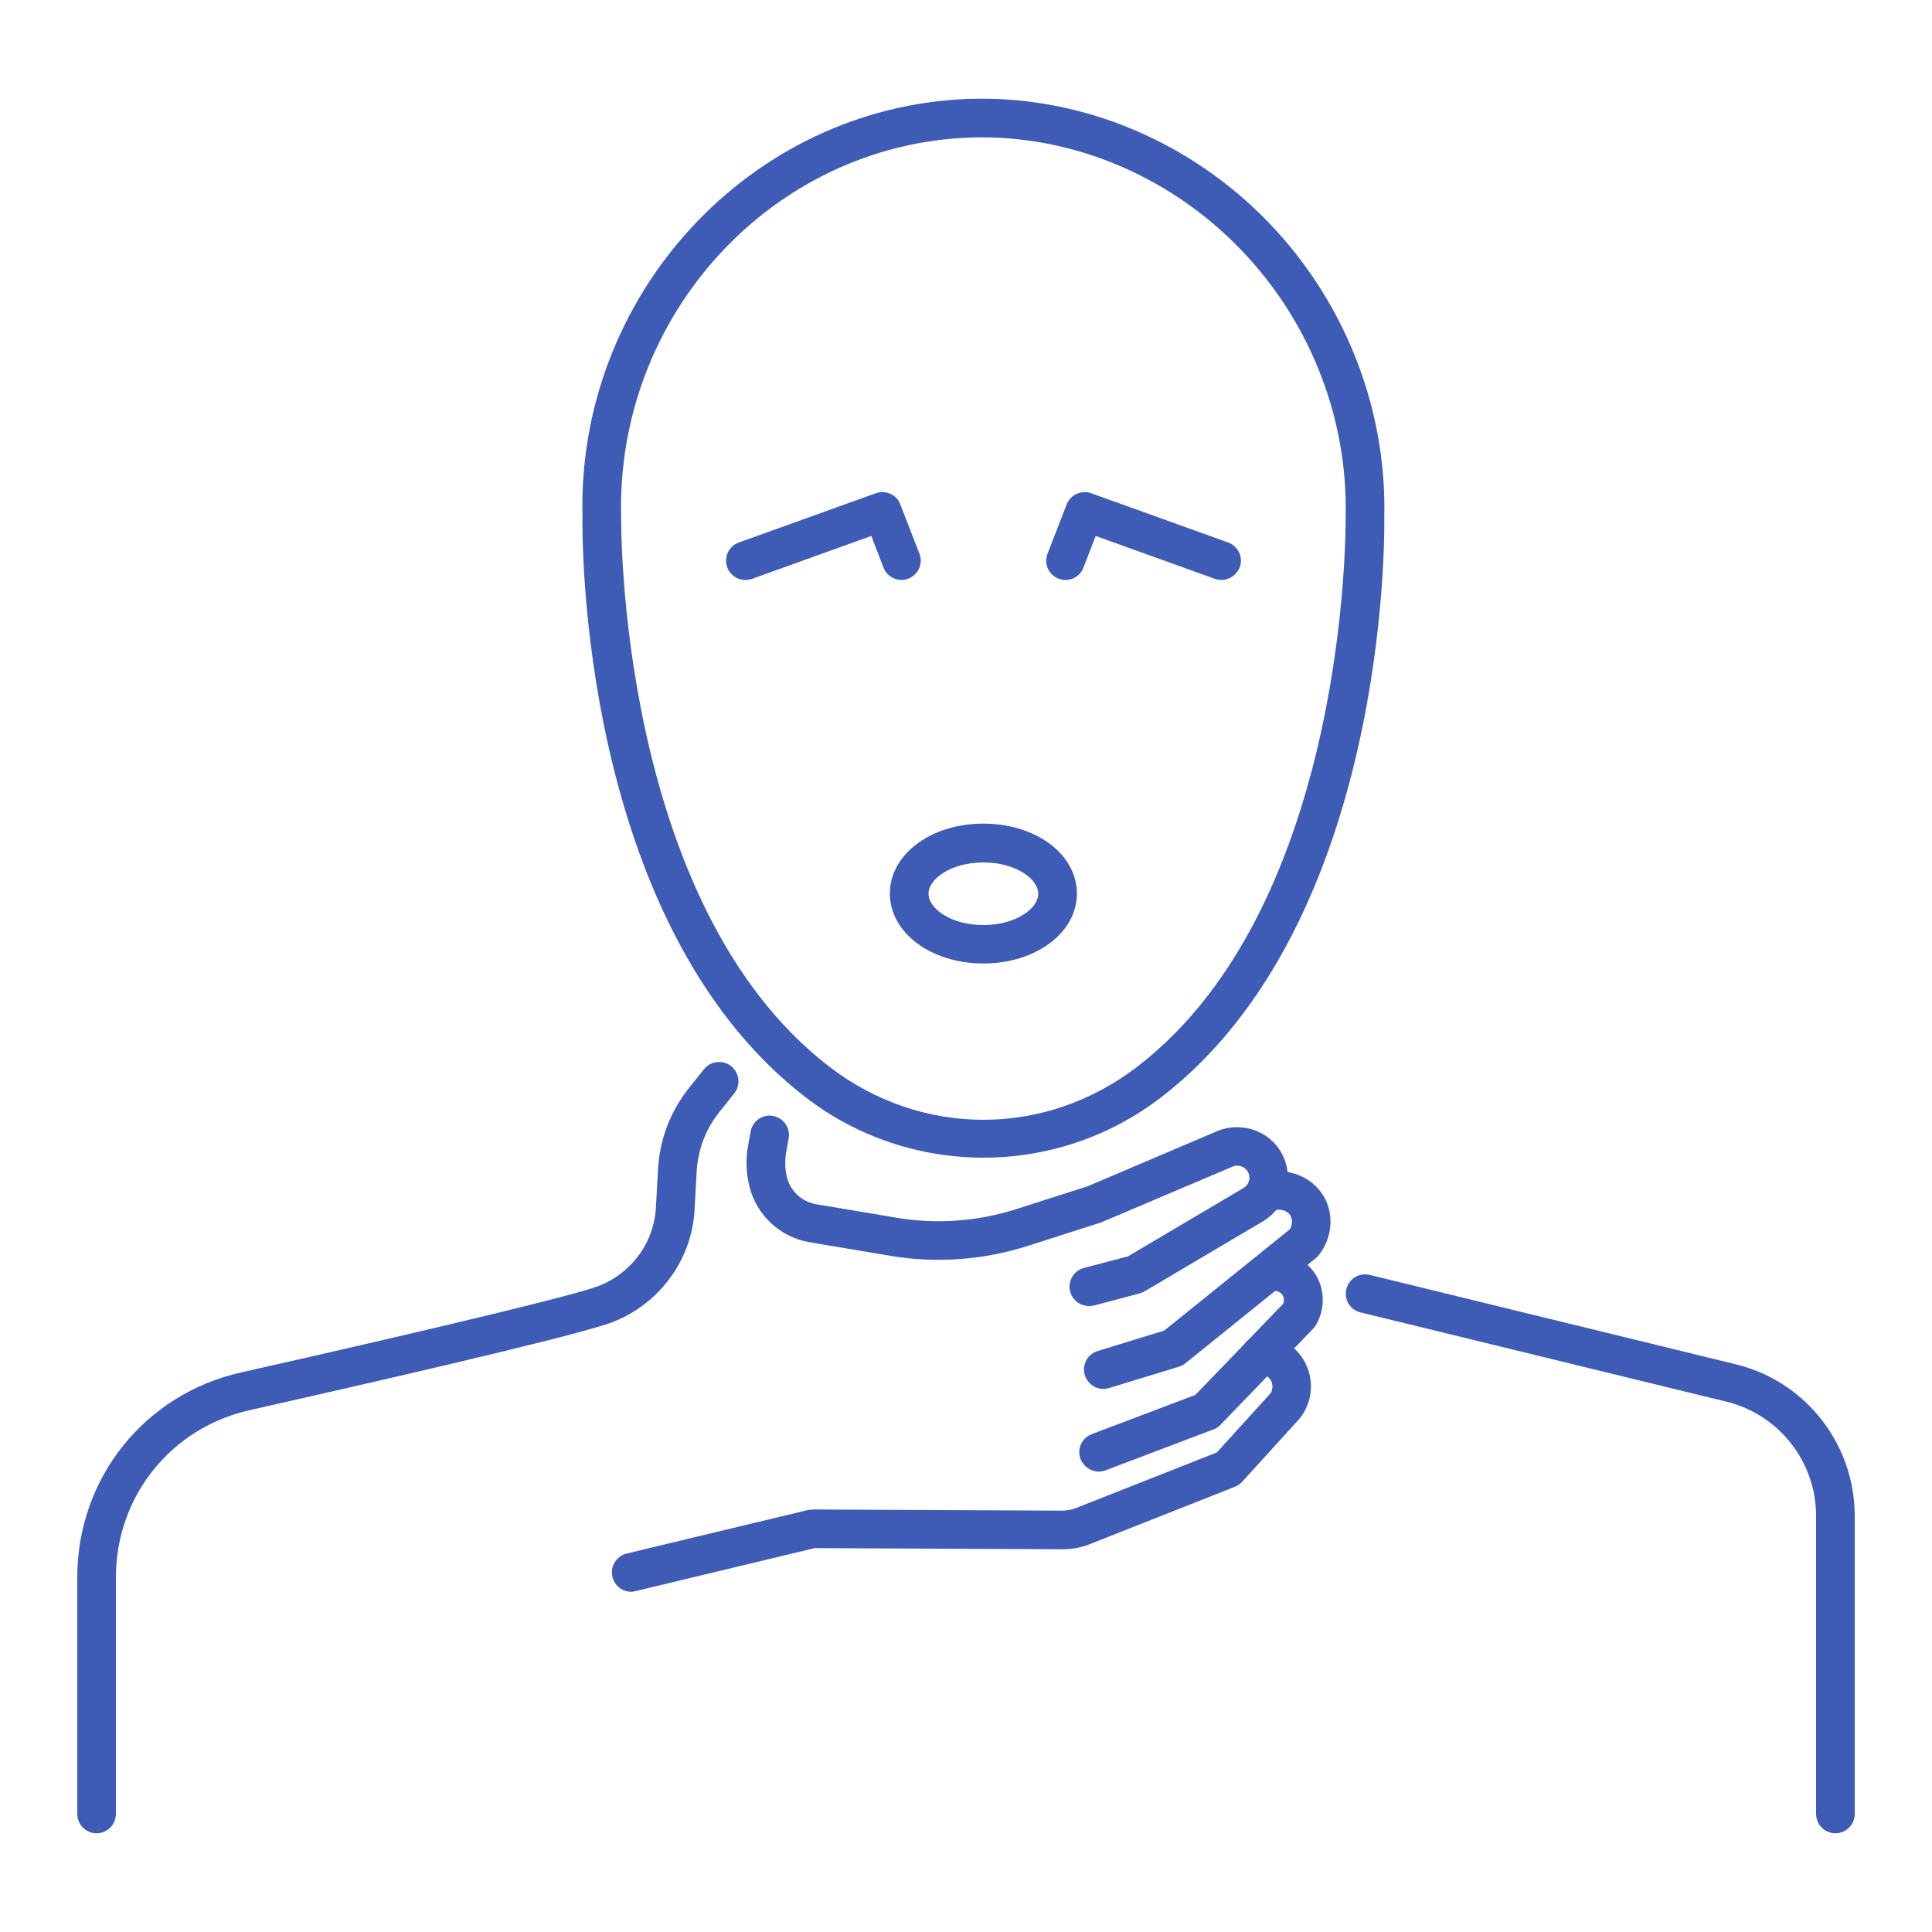
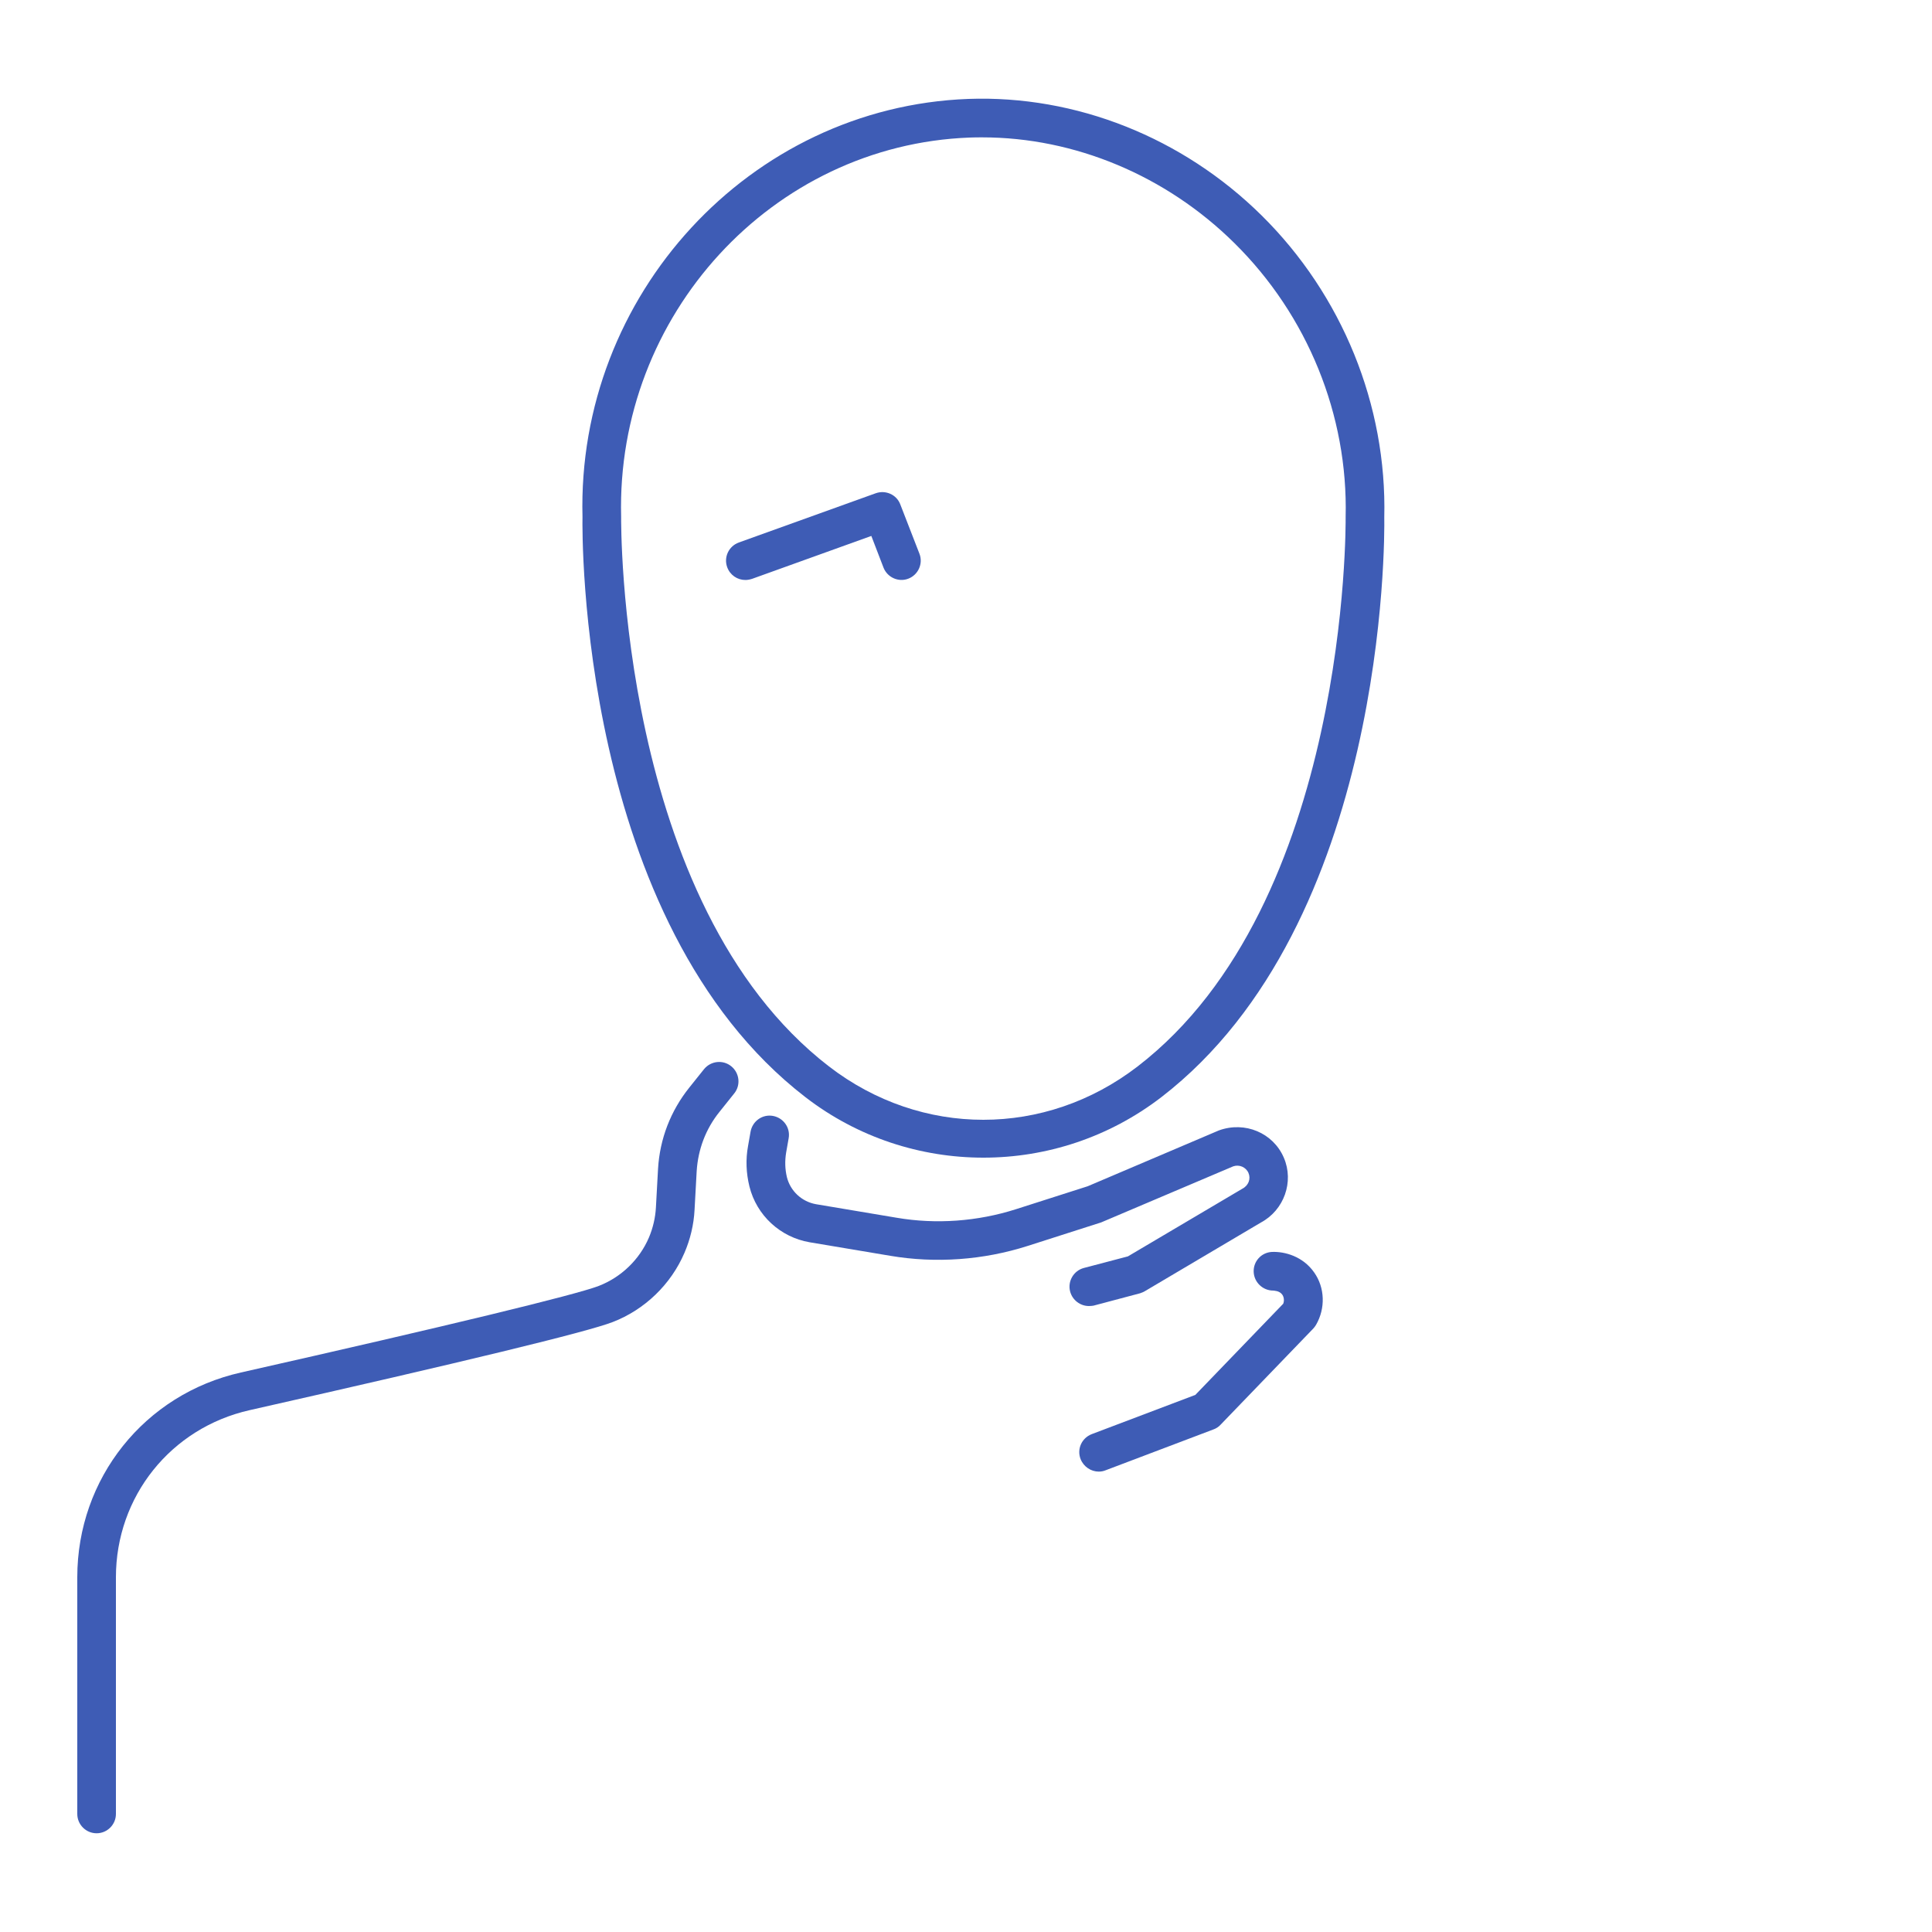
<svg xmlns="http://www.w3.org/2000/svg" version="1.1" id="i-stanyzapalne" x="0px" y="0px" viewBox="0 0 100 100" style="enable-background:new 0 0 100 100;" xml:space="preserve">
  <g id="XMLID_556_">
    <g id="XMLID_685_">
      <path style="fill:#3E5CB5;" d="M50.9,59.92c-3.25,0-6.5-1.04-9.21-3.13c-11.74-9.05-11.56-29.17-11.54-30.03    c-0.3-11.49,8.66-21.22,19.97-21.64c5.57-0.2,11.09,1.99,15.18,6.03c4.17,4.12,6.49,9.82,6.35,15.63    c0.02,1.11,0.12,21.02-11.54,30.01C57.39,58.88,54.15,59.92,50.9,59.92z M50.84,7.11c-0.22,0-0.43,0-0.65,0.01    c-10.22,0.38-18.31,9.19-18.04,19.63c0,0.24-0.18,20.02,10.76,28.45c4.78,3.68,11.19,3.68,15.97,0    C69.83,46.78,69.65,27,69.65,26.8c0-0.01,0-0.03,0-0.04c0.13-5.27-1.97-10.44-5.76-14.18C60.35,9.08,55.62,7.11,50.84,7.11z" />
    </g>
    <g id="XMLID_502_">
      <g id="XMLID_491_">
-         <path style="fill:#3E5CB5;" d="M95,94.89c-0.55,0-1-0.45-1-1V78.46c0-2.75-1.86-5.17-4.52-5.88l-19.06-4.65     c-0.54-0.13-0.87-0.67-0.73-1.21c0.13-0.54,0.67-0.86,1.21-0.73l19.08,4.66C93.53,71.58,96,74.8,96,78.46v15.43     C96,94.44,95.55,94.89,95,94.89z" />
-       </g>
+         </g>
    </g>
    <g id="XMLID_686_">
-       <path style="fill:#3E5CB5;" d="M50.9,49.87c-2.71,0-4.84-1.59-4.84-3.62s2.12-3.62,4.84-3.62s4.84,1.59,4.84,3.62    S53.61,49.87,50.9,49.87z M50.9,44.64c-1.67,0-2.84,0.85-2.84,1.62s1.17,1.62,2.84,1.62s2.84-0.85,2.84-1.62    S52.57,44.64,50.9,44.64z" />
-     </g>
+       </g>
    <g id="XMLID_489_">
      <g id="XMLID_684_">
        <path style="fill:#3E5CB5;" d="M38.58,30.02c-0.41,0-0.79-0.25-0.94-0.66c-0.19-0.52,0.08-1.09,0.6-1.28l7.09-2.55     c0.51-0.18,1.08,0.07,1.27,0.58l0.99,2.55c0.2,0.51-0.06,1.09-0.57,1.29c-0.51,0.2-1.09-0.06-1.29-0.57l-0.63-1.64l-6.17,2.22     C38.8,30,38.69,30.02,38.58,30.02z" />
      </g>
      <g id="XMLID_557_">
-         <path style="fill:#3E5CB5;" d="M63.22,30.02c-0.11,0-0.23-0.02-0.34-0.06l-6.17-2.22l-0.63,1.64c-0.2,0.52-0.78,0.77-1.29,0.57     c-0.52-0.2-0.77-0.78-0.57-1.29l0.99-2.55c0.2-0.51,0.76-0.76,1.27-0.58l7.09,2.55c0.52,0.19,0.79,0.76,0.6,1.28     C64.01,29.76,63.63,30.02,63.22,30.02z" />
-       </g>
+         </g>
    </g>
    <g id="XMLID_689_">
      <g id="XMLID_673_">
        <path style="fill:#3E5CB5;" d="M56.36,67.6c-0.44,0-0.85-0.3-0.97-0.75c-0.14-0.53,0.18-1.08,0.71-1.22l2.28-0.6l5.92-3.5     c0.33-0.17,0.45-0.52,0.32-0.82c-0.13-0.3-0.48-0.45-0.79-0.34l-6.83,2.9l-3.81,1.22c-2.29,0.73-4.75,0.91-7.11,0.51l-4.17-0.7     c-1.52-0.26-2.75-1.39-3.12-2.89c-0.17-0.69-0.2-1.4-0.07-2.1l0.13-0.74c0.1-0.54,0.61-0.91,1.16-0.81     c0.54,0.1,0.91,0.61,0.81,1.16l-0.13,0.74c-0.07,0.43-0.06,0.85,0.04,1.27c0.18,0.72,0.77,1.27,1.51,1.4l4.17,0.7     c2.05,0.35,4.19,0.19,6.17-0.44l3.72-1.19l6.79-2.89c1.35-0.49,2.81,0.13,3.36,1.41c0.54,1.25,0.01,2.72-1.19,3.36l-6,3.55     c-0.08,0.05-0.17,0.08-0.25,0.11l-2.41,0.64C56.54,67.59,56.45,67.6,56.36,67.6z" />
      </g>
      <g id="XMLID_687_">
-         <path style="fill:#3E5CB5;" d="M57.11,71.89c-0.43,0-0.82-0.28-0.96-0.71c-0.16-0.53,0.13-1.09,0.66-1.25l3.45-1.06l6.5-5.24     c0.14-0.23,0.15-0.5,0.04-0.7c-0.14-0.25-0.52-0.41-0.91-0.25c-0.51,0.21-1.1-0.04-1.3-0.55c-0.21-0.51,0.04-1.09,0.55-1.3     c1.27-0.51,2.72-0.03,3.38,1.1c0.54,0.92,0.44,2.13-0.24,3.01c-0.05,0.06-0.1,0.12-0.16,0.17l-6.76,5.45     c-0.1,0.08-0.21,0.14-0.34,0.18l-3.63,1.11C57.31,71.87,57.21,71.89,57.11,71.89z" />
-       </g>
+         </g>
      <g id="XMLID_688_">
        <path style="fill:#3E5CB5;" d="M56.87,76.17c-0.4,0-0.78-0.25-0.94-0.65c-0.2-0.52,0.06-1.09,0.58-1.29l5.36-2.03l4.55-4.72     c0.06-0.16,0.04-0.34-0.05-0.47c-0.15-0.21-0.43-0.2-0.46-0.21c0,0-0.01,0-0.01,0c-0.54,0-0.99-0.43-1.01-0.97     c-0.02-0.54,0.39-1,0.94-1.03c0.67-0.03,1.61,0.23,2.19,1.06c0.56,0.79,0.59,1.86,0.1,2.71c-0.04,0.07-0.09,0.13-0.14,0.19     l-4.81,4.99c-0.1,0.11-0.23,0.19-0.37,0.24l-5.57,2.11C57.11,76.15,56.99,76.17,56.87,76.17z" />
      </g>
      <g id="XMLID_579_">
-         <path style="fill:#3E5CB5;" d="M32.67,82.39c-0.45,0-0.86-0.31-0.97-0.77c-0.13-0.54,0.2-1.08,0.74-1.21l9.37-2.25     c0.08-0.02,0.17-0.01,0.24-0.03l12.98,0.06c0.21-0.02,0.41-0.04,0.6-0.11l7.35-2.9l2.79-3.07c0.04-0.05,0.08-0.18,0.09-0.31     c0.01-0.17-0.05-0.34-0.17-0.47c-0.12-0.13-0.29-0.21-0.46-0.22c-0.55-0.02-0.98-0.48-0.97-1.03c0.02-0.55,0.5-0.99,1.03-0.97     c0.72,0.02,1.39,0.33,1.88,0.87c0.47,0.52,0.72,1.22,0.68,1.93c-0.03,0.55-0.23,1.06-0.56,1.49l-2.99,3.29     c-0.1,0.11-0.23,0.2-0.37,0.26l-7.56,2.99c-0.43,0.17-0.9,0.25-1.35,0.25l-12.85-0.06l-9.25,2.22     C32.83,82.38,32.75,82.39,32.67,82.39z M63.56,76.03L63.56,76.03L63.56,76.03z" />
-       </g>
+         </g>
      <g id="XMLID_683_">
        <path style="fill:#3E5CB5;" d="M5,94.89c-0.55,0-1-0.45-1-1V81.64c0-5.12,3.48-9.48,8.47-10.6c10.72-2.42,17.29-4.01,18.52-4.48     c1.16-0.45,2.11-1.36,2.6-2.51c0.21-0.5,0.33-1.02,0.36-1.55l0.11-2c0.09-1.55,0.65-3,1.62-4.21l0.76-0.95     c0.35-0.43,0.98-0.5,1.41-0.15c0.43,0.35,0.5,0.98,0.15,1.41l-0.76,0.95c-0.71,0.88-1.11,1.94-1.18,3.07l-0.11,2     c-0.04,0.77-0.22,1.52-0.52,2.22c-0.7,1.64-2.06,2.95-3.72,3.59c-1.35,0.52-7.67,2.05-18.79,4.56C8.84,73.91,6,77.46,6,81.64     v12.25C6,94.44,5.55,94.89,5,94.89z" />
      </g>
    </g>
  </g>
</svg>